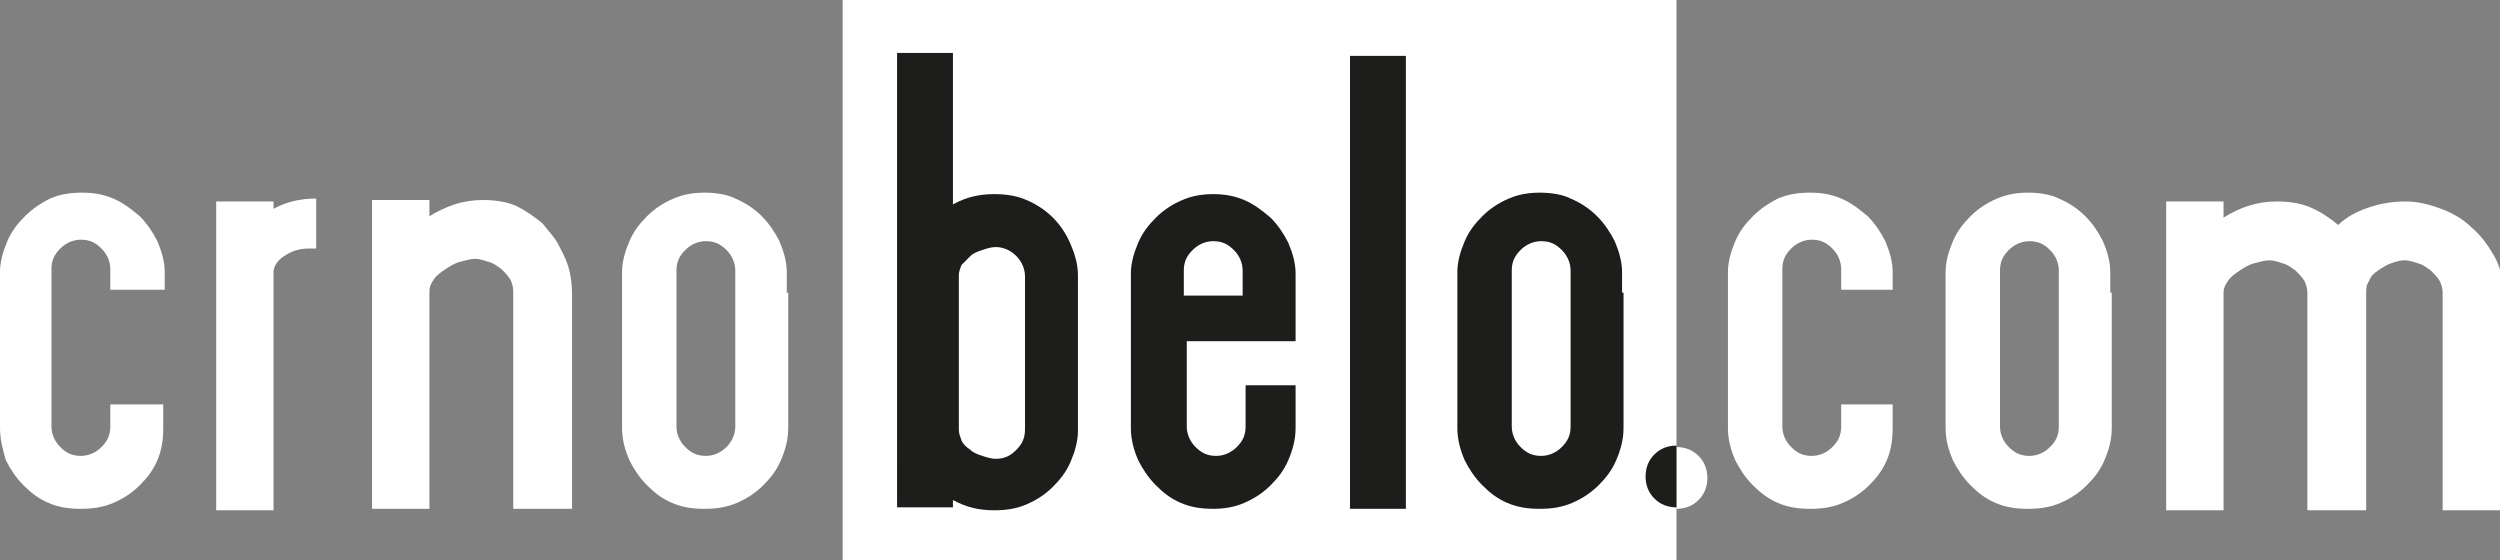
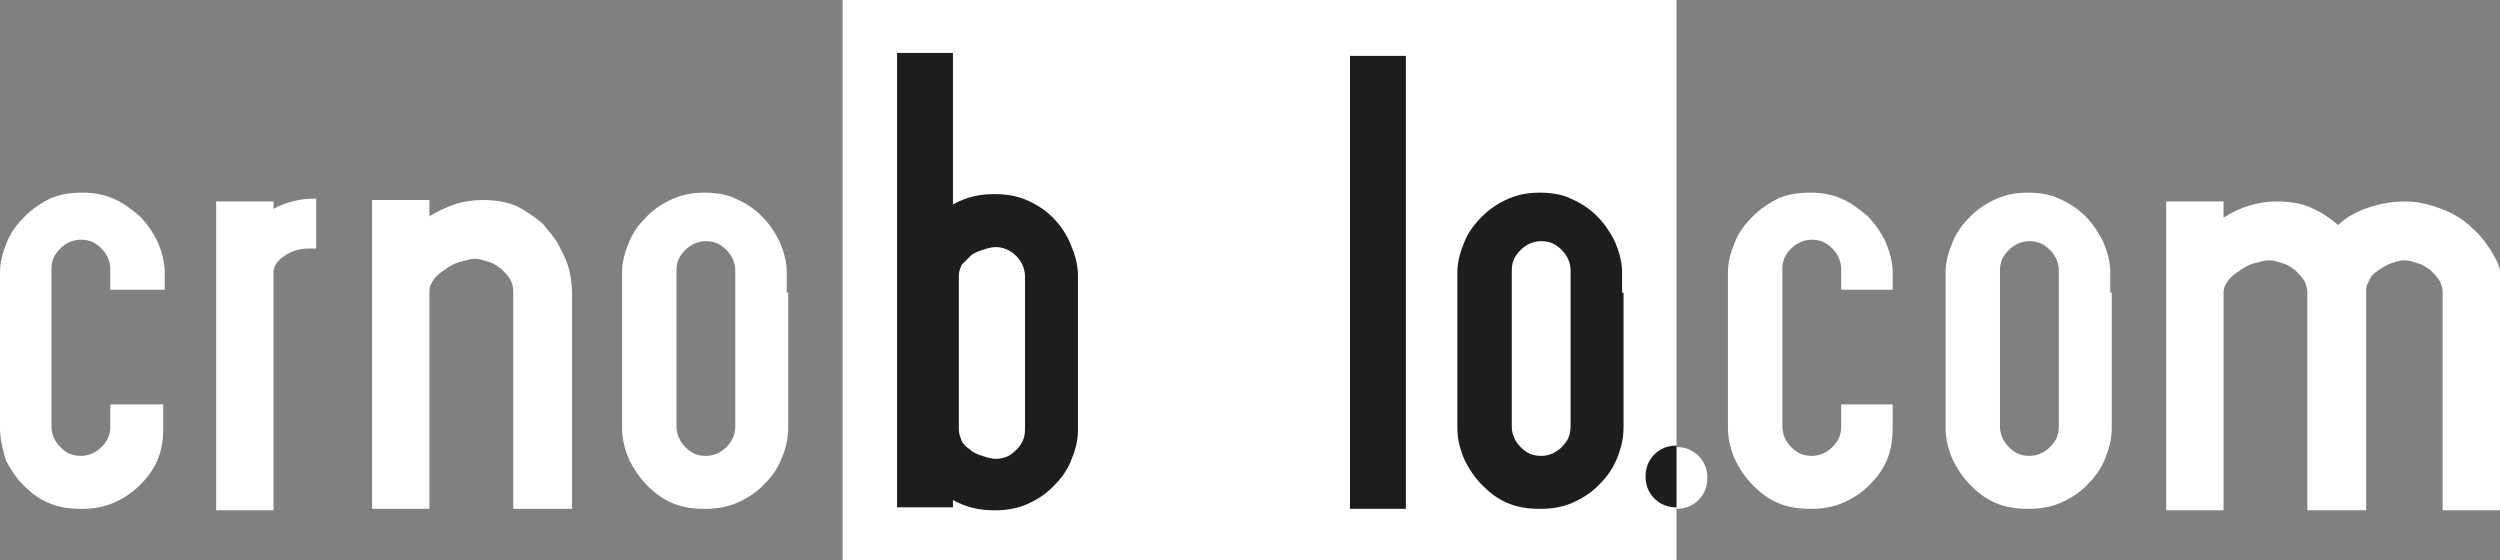
<svg xmlns="http://www.w3.org/2000/svg" version="1.1" id="Layer_1" x="0px" y="0px" viewBox="0 0 170 38.1" style="enable-background:new 0 0 170 38.1;" xml:space="preserve">
  <rect x="0" y="0" width="170" height="38.1" fill="#808080" stroke="none" />
  <style type="text/css">
	.st0{fill:#FFFFFF;}
	.st1{fill:#1D1D1B;}
</style>
  <rect x="57.3" class="st0" width="56.7" height="38.1" />
  <path class="st0" d="M11.1,27.5v0.8v0.8c0,0.8-0.1,1.5-0.4,2.2c-0.3,0.7-0.7,1.2-1.2,1.7c-0.5,0.5-1.1,0.9-1.8,1.2  c-0.7,0.3-1.4,0.4-2.2,0.4c-0.8,0-1.5-0.1-2.2-0.4c-0.7-0.3-1.2-0.7-1.7-1.2c-0.5-0.5-0.9-1.1-1.2-1.7C0.2,30.6,0,29.9,0,29.1v-0.4  v-3.5v-3.4v-2.2v-1.1c0-0.7,0.2-1.4,0.5-2.1c0.3-0.7,0.7-1.2,1.2-1.7c0.5-0.5,1.1-0.9,1.7-1.2c0.7-0.3,1.4-0.4,2.2-0.4  c0.7,0,1.4,0.1,2.1,0.4c0.7,0.3,1.2,0.7,1.8,1.2c0.5,0.5,0.9,1.1,1.2,1.7c0.3,0.7,0.5,1.4,0.5,2.1v1.2H7.5v-1.4c0-0.5-0.2-1-0.6-1.4  c-0.4-0.4-0.8-0.6-1.4-0.6c-0.5,0-1,0.2-1.4,0.6c-0.4,0.4-0.6,0.8-0.6,1.4V29c0,0.5,0.2,1,0.6,1.4c0.4,0.4,0.8,0.6,1.4,0.6  c0.5,0,1-0.2,1.4-0.6c0.4-0.4,0.6-0.8,0.6-1.4v-1.5H11.1z" />
  <path class="st0" d="M21.5,16.9c-0.1,0-0.3,0-0.5,0c-0.5,0-1,0.1-1.5,0.4c-0.5,0.3-0.8,0.6-0.9,1.1v16.3h-3.9v-21h3.9v0.5  c0.9-0.5,1.9-0.7,2.9-0.7V16.9z" />
  <path class="st0" d="M36.9,15.2c0.3,0.4,0.7,0.8,1,1.3c0.2,0.4,0.5,0.9,0.7,1.5c0.2,0.6,0.3,1.3,0.3,2v10.7v0.6v3.3h-3.9h-0.1v-3.3  v-1.8v-9.7c0-0.3-0.1-0.6-0.2-0.8c-0.2-0.3-0.4-0.5-0.6-0.7c-0.3-0.2-0.5-0.4-0.9-0.5c-0.3-0.1-0.6-0.2-0.9-0.2  c-0.3,0-0.6,0.1-1,0.2c-0.4,0.1-0.7,0.3-1,0.5c-0.3,0.2-0.6,0.4-0.8,0.7c-0.2,0.3-0.3,0.5-0.3,0.8v10.9v0.6v3.3h0h-2.9h-1v-21h3.9  v1.1c0.5-0.3,1.1-0.6,1.7-0.8c0.6-0.2,1.3-0.3,1.9-0.3c0.8,0,1.6,0.1,2.3,0.4C35.7,14.3,36.3,14.7,36.9,15.2z" />
  <path class="st0" d="M53.6,19.9v1.9v3.4v3.1v0.8c0,0.8-0.2,1.5-0.5,2.2c-0.3,0.7-0.7,1.2-1.2,1.7c-0.5,0.5-1.1,0.9-1.8,1.2  c-0.7,0.3-1.4,0.4-2.2,0.4c-0.8,0-1.5-0.1-2.2-0.4c-0.7-0.3-1.2-0.7-1.7-1.2c-0.5-0.5-0.9-1.1-1.2-1.7c-0.3-0.7-0.5-1.4-0.5-2.2  v-0.4v-3.5v-3.4v-2.2v-1.1c0-0.7,0.2-1.4,0.5-2.1c0.3-0.7,0.7-1.2,1.2-1.7c0.5-0.5,1.1-0.9,1.8-1.2c0.7-0.3,1.4-0.4,2.1-0.4  c0.7,0,1.5,0.1,2.1,0.4c0.7,0.3,1.3,0.7,1.8,1.2c0.5,0.5,0.9,1.1,1.2,1.7c0.3,0.7,0.5,1.4,0.5,2.1V19.9z M50,18.4  c0-0.5-0.2-1-0.6-1.4c-0.4-0.4-0.8-0.6-1.4-0.6c-0.5,0-1,0.2-1.4,0.6c-0.4,0.4-0.6,0.8-0.6,1.4V29c0,0.5,0.2,1,0.6,1.4  c0.4,0.4,0.8,0.6,1.4,0.6c0.5,0,1-0.2,1.4-0.6C49.8,30,50,29.5,50,29V18.4z" />
  <path class="st1" d="M73.3,19.6v3V26v1.9v1.4c0,0.7-0.2,1.4-0.5,2.1c-0.3,0.7-0.7,1.2-1.2,1.7c-0.5,0.5-1.1,0.9-1.8,1.2  c-0.7,0.3-1.4,0.4-2.2,0.4c-1,0-1.9-0.2-2.8-0.7v0.5h-3.8V3.6h3.8v10.3c0.9-0.5,1.8-0.7,2.8-0.7c0.8,0,1.5,0.1,2.2,0.4  c0.7,0.3,1.3,0.7,1.8,1.2c0.5,0.5,0.9,1.1,1.2,1.8c0.3,0.7,0.5,1.4,0.5,2.1V19.6z M69.7,18.8c0-0.5-0.2-1-0.6-1.4  c-0.4-0.4-0.9-0.6-1.4-0.6c-0.3,0-0.6,0.1-0.9,0.2c-0.3,0.1-0.6,0.2-0.8,0.4c-0.2,0.2-0.4,0.4-0.6,0.6c-0.1,0.2-0.2,0.5-0.2,0.7  v10.5c0,0.3,0.1,0.5,0.2,0.8c0.1,0.2,0.3,0.4,0.6,0.6c0.2,0.2,0.5,0.3,0.8,0.4c0.3,0.1,0.6,0.2,0.9,0.2c0.6,0,1-0.2,1.4-0.6  c0.4-0.4,0.6-0.8,0.6-1.4V18.8z" />
-   <path class="st1" d="M88.1,26.2v2.1v0.8c0,0.8-0.2,1.5-0.5,2.2c-0.3,0.7-0.7,1.2-1.2,1.7c-0.5,0.5-1.1,0.9-1.8,1.2  c-0.7,0.3-1.4,0.4-2.1,0.4c-0.8,0-1.5-0.1-2.2-0.4c-0.7-0.3-1.2-0.7-1.7-1.2c-0.5-0.5-0.9-1.1-1.2-1.7c-0.3-0.7-0.5-1.4-0.5-2.2  v-0.4v-3.5v-3.3v-2.2v-1.1c0-0.7,0.2-1.4,0.5-2.1c0.3-0.7,0.7-1.2,1.2-1.7c0.5-0.5,1.1-0.9,1.8-1.2c0.7-0.3,1.4-0.4,2.1-0.4  c0.7,0,1.4,0.1,2.1,0.4c0.7,0.3,1.2,0.7,1.8,1.2c0.5,0.5,0.9,1.1,1.2,1.7c0.3,0.7,0.5,1.4,0.5,2.1V20v1.9v1.3h-3.5h-0.8h-3.1V29  c0,0.5,0.2,1,0.6,1.4c0.4,0.4,0.8,0.6,1.4,0.6c0.5,0,1-0.2,1.4-0.6c0.4-0.4,0.6-0.8,0.6-1.4v-2.8H88.1z M80.6,20.1h3.9v-1.7  c0-0.5-0.2-1-0.6-1.4c-0.4-0.4-0.8-0.6-1.4-0.6c-0.5,0-1,0.2-1.4,0.6c-0.4,0.4-0.6,0.8-0.6,1.4V20.1z" />
  <path class="st1" d="M91.8,34.6V3.8h3.8v30.8H91.8z" />
  <path class="st1" d="M110.4,19.9v1.9v3.4v3.1v0.8c0,0.8-0.2,1.5-0.5,2.2c-0.3,0.7-0.7,1.2-1.2,1.7c-0.5,0.5-1.1,0.9-1.8,1.2  c-0.7,0.3-1.4,0.4-2.2,0.4c-0.8,0-1.5-0.1-2.2-0.4c-0.7-0.3-1.2-0.7-1.7-1.2c-0.5-0.5-0.9-1.1-1.2-1.7c-0.3-0.7-0.5-1.4-0.5-2.2  v-0.4v-3.5v-3.4v-2.2v-1.1c0-0.7,0.2-1.4,0.5-2.1c0.3-0.7,0.7-1.2,1.2-1.7c0.5-0.5,1.1-0.9,1.8-1.2c0.7-0.3,1.4-0.4,2.1-0.4  c0.7,0,1.5,0.1,2.1,0.4c0.7,0.3,1.3,0.7,1.8,1.2c0.5,0.5,0.9,1.1,1.2,1.7c0.3,0.7,0.5,1.4,0.5,2.1V19.9z M106.8,18.4  c0-0.5-0.2-1-0.6-1.4c-0.4-0.4-0.8-0.6-1.4-0.6c-0.5,0-1,0.2-1.4,0.6c-0.4,0.4-0.6,0.8-0.6,1.4V29c0,0.5,0.2,1,0.6,1.4  c0.4,0.4,0.8,0.6,1.4,0.6c0.5,0,1-0.2,1.4-0.6c0.4-0.4,0.6-0.8,0.6-1.4V18.4z" />
  <path class="st0" d="M128.7,27.5v0.8v0.8c0,0.8-0.1,1.5-0.4,2.2c-0.3,0.7-0.7,1.2-1.2,1.7c-0.5,0.5-1.1,0.9-1.8,1.2  c-0.7,0.3-1.4,0.4-2.2,0.4c-0.8,0-1.5-0.1-2.2-0.4c-0.7-0.3-1.2-0.7-1.7-1.2c-0.5-0.5-0.9-1.1-1.2-1.7c-0.3-0.7-0.5-1.4-0.5-2.2  v-0.4v-3.5v-3.4v-2.2v-1.1c0-0.7,0.2-1.4,0.5-2.1c0.3-0.7,0.7-1.2,1.2-1.7c0.5-0.5,1.1-0.9,1.7-1.2c0.7-0.3,1.4-0.4,2.2-0.4  c0.7,0,1.4,0.1,2.1,0.4c0.7,0.3,1.2,0.7,1.8,1.2c0.5,0.5,0.9,1.1,1.2,1.7c0.3,0.7,0.5,1.4,0.5,2.1v1.2h-3.5v-1.4  c0-0.5-0.2-1-0.6-1.4c-0.4-0.4-0.8-0.6-1.4-0.6c-0.5,0-1,0.2-1.4,0.6c-0.4,0.4-0.6,0.8-0.6,1.4V29c0,0.5,0.2,1,0.6,1.4  c0.4,0.4,0.8,0.6,1.4,0.6c0.5,0,1-0.2,1.4-0.6c0.4-0.4,0.6-0.8,0.6-1.4v-1.5H128.7z" />
  <path class="st0" d="M143.6,19.9v1.9v3.4v3.1v0.8c0,0.8-0.2,1.5-0.5,2.2c-0.3,0.7-0.7,1.2-1.2,1.7c-0.5,0.5-1.1,0.9-1.8,1.2  c-0.7,0.3-1.4,0.4-2.2,0.4c-0.8,0-1.5-0.1-2.2-0.4c-0.7-0.3-1.2-0.7-1.7-1.2c-0.5-0.5-0.9-1.1-1.2-1.7c-0.3-0.7-0.5-1.4-0.5-2.2  v-0.4v-3.5v-3.4v-2.2v-1.1c0-0.7,0.2-1.4,0.5-2.1c0.3-0.7,0.7-1.2,1.2-1.7c0.5-0.5,1.1-0.9,1.8-1.2c0.7-0.3,1.4-0.4,2.1-0.4  c0.7,0,1.5,0.1,2.1,0.4c0.7,0.3,1.3,0.7,1.8,1.2c0.5,0.5,0.9,1.1,1.2,1.7c0.3,0.7,0.5,1.4,0.5,2.1V19.9z M140,18.4  c0-0.5-0.2-1-0.6-1.4c-0.4-0.4-0.8-0.6-1.4-0.6c-0.5,0-1,0.2-1.4,0.6c-0.4,0.4-0.6,0.8-0.6,1.4V29c0,0.5,0.2,1,0.6,1.4  c0.4,0.4,0.8,0.6,1.4,0.6c0.5,0,1-0.2,1.4-0.6c0.4-0.4,0.6-0.8,0.6-1.4V18.4z" />
  <path class="st0" d="M170,29.6v1.8v3.3h-3.9v-3.3v-1.8v-9.7c0-0.3-0.1-0.6-0.2-0.8c-0.2-0.3-0.4-0.5-0.6-0.7  c-0.3-0.2-0.5-0.4-0.9-0.5c-0.3-0.1-0.6-0.2-0.9-0.2c-0.3,0-0.6,0.1-0.9,0.2c-0.3,0.1-0.6,0.3-0.9,0.5c-0.3,0.2-0.5,0.4-0.6,0.7  c-0.2,0.3-0.2,0.5-0.2,0.8v10.9v0.6v3.3h-3.9h-0.1v-3.3v-1.8v-9.7c0-0.3-0.1-0.6-0.2-0.8c-0.2-0.3-0.4-0.5-0.6-0.7  c-0.3-0.2-0.5-0.4-0.9-0.5c-0.3-0.1-0.6-0.2-0.9-0.2c-0.3,0-0.6,0.1-1,0.2c-0.4,0.1-0.7,0.3-1,0.5c-0.3,0.2-0.6,0.4-0.8,0.7  c-0.2,0.3-0.3,0.5-0.3,0.8v10.9v0.6v3.3h0h-2.9h-1v-21h3.9v1.1c1.1-0.7,2.3-1.1,3.6-1.1c0.8,0,1.6,0.1,2.3,0.4  c0.7,0.3,1.3,0.7,1.9,1.2c0.5-0.5,1.2-0.9,2.1-1.2c0.9-0.3,1.7-0.4,2.5-0.4c0.8,0,1.6,0.2,2.4,0.5c0.8,0.3,1.5,0.7,2.1,1.3  c0.6,0.5,1.1,1.2,1.5,1.9c0.4,0.7,0.6,1.5,0.6,2.4V29.6z" />
  <path class="st0" d="M115.5,31c-0.4-0.4-0.9-0.6-1.5-0.6c0,0,0,0,0,0v4.2c0,0,0,0,0,0c0.6,0,1.1-0.2,1.5-0.6  c0.4-0.4,0.6-0.9,0.6-1.5C116.1,31.9,115.9,31.4,115.5,31z" />
  <path class="st1" d="M114,30.3C114,30.3,114,30.3,114,30.3c-0.6,0-1.1,0.2-1.5,0.6c-0.4,0.4-0.6,0.9-0.6,1.5c0,0.6,0.2,1.1,0.6,1.5  c0.4,0.4,0.9,0.6,1.5,0.6c0,0,0,0,0,0V30.3z" />
</svg>